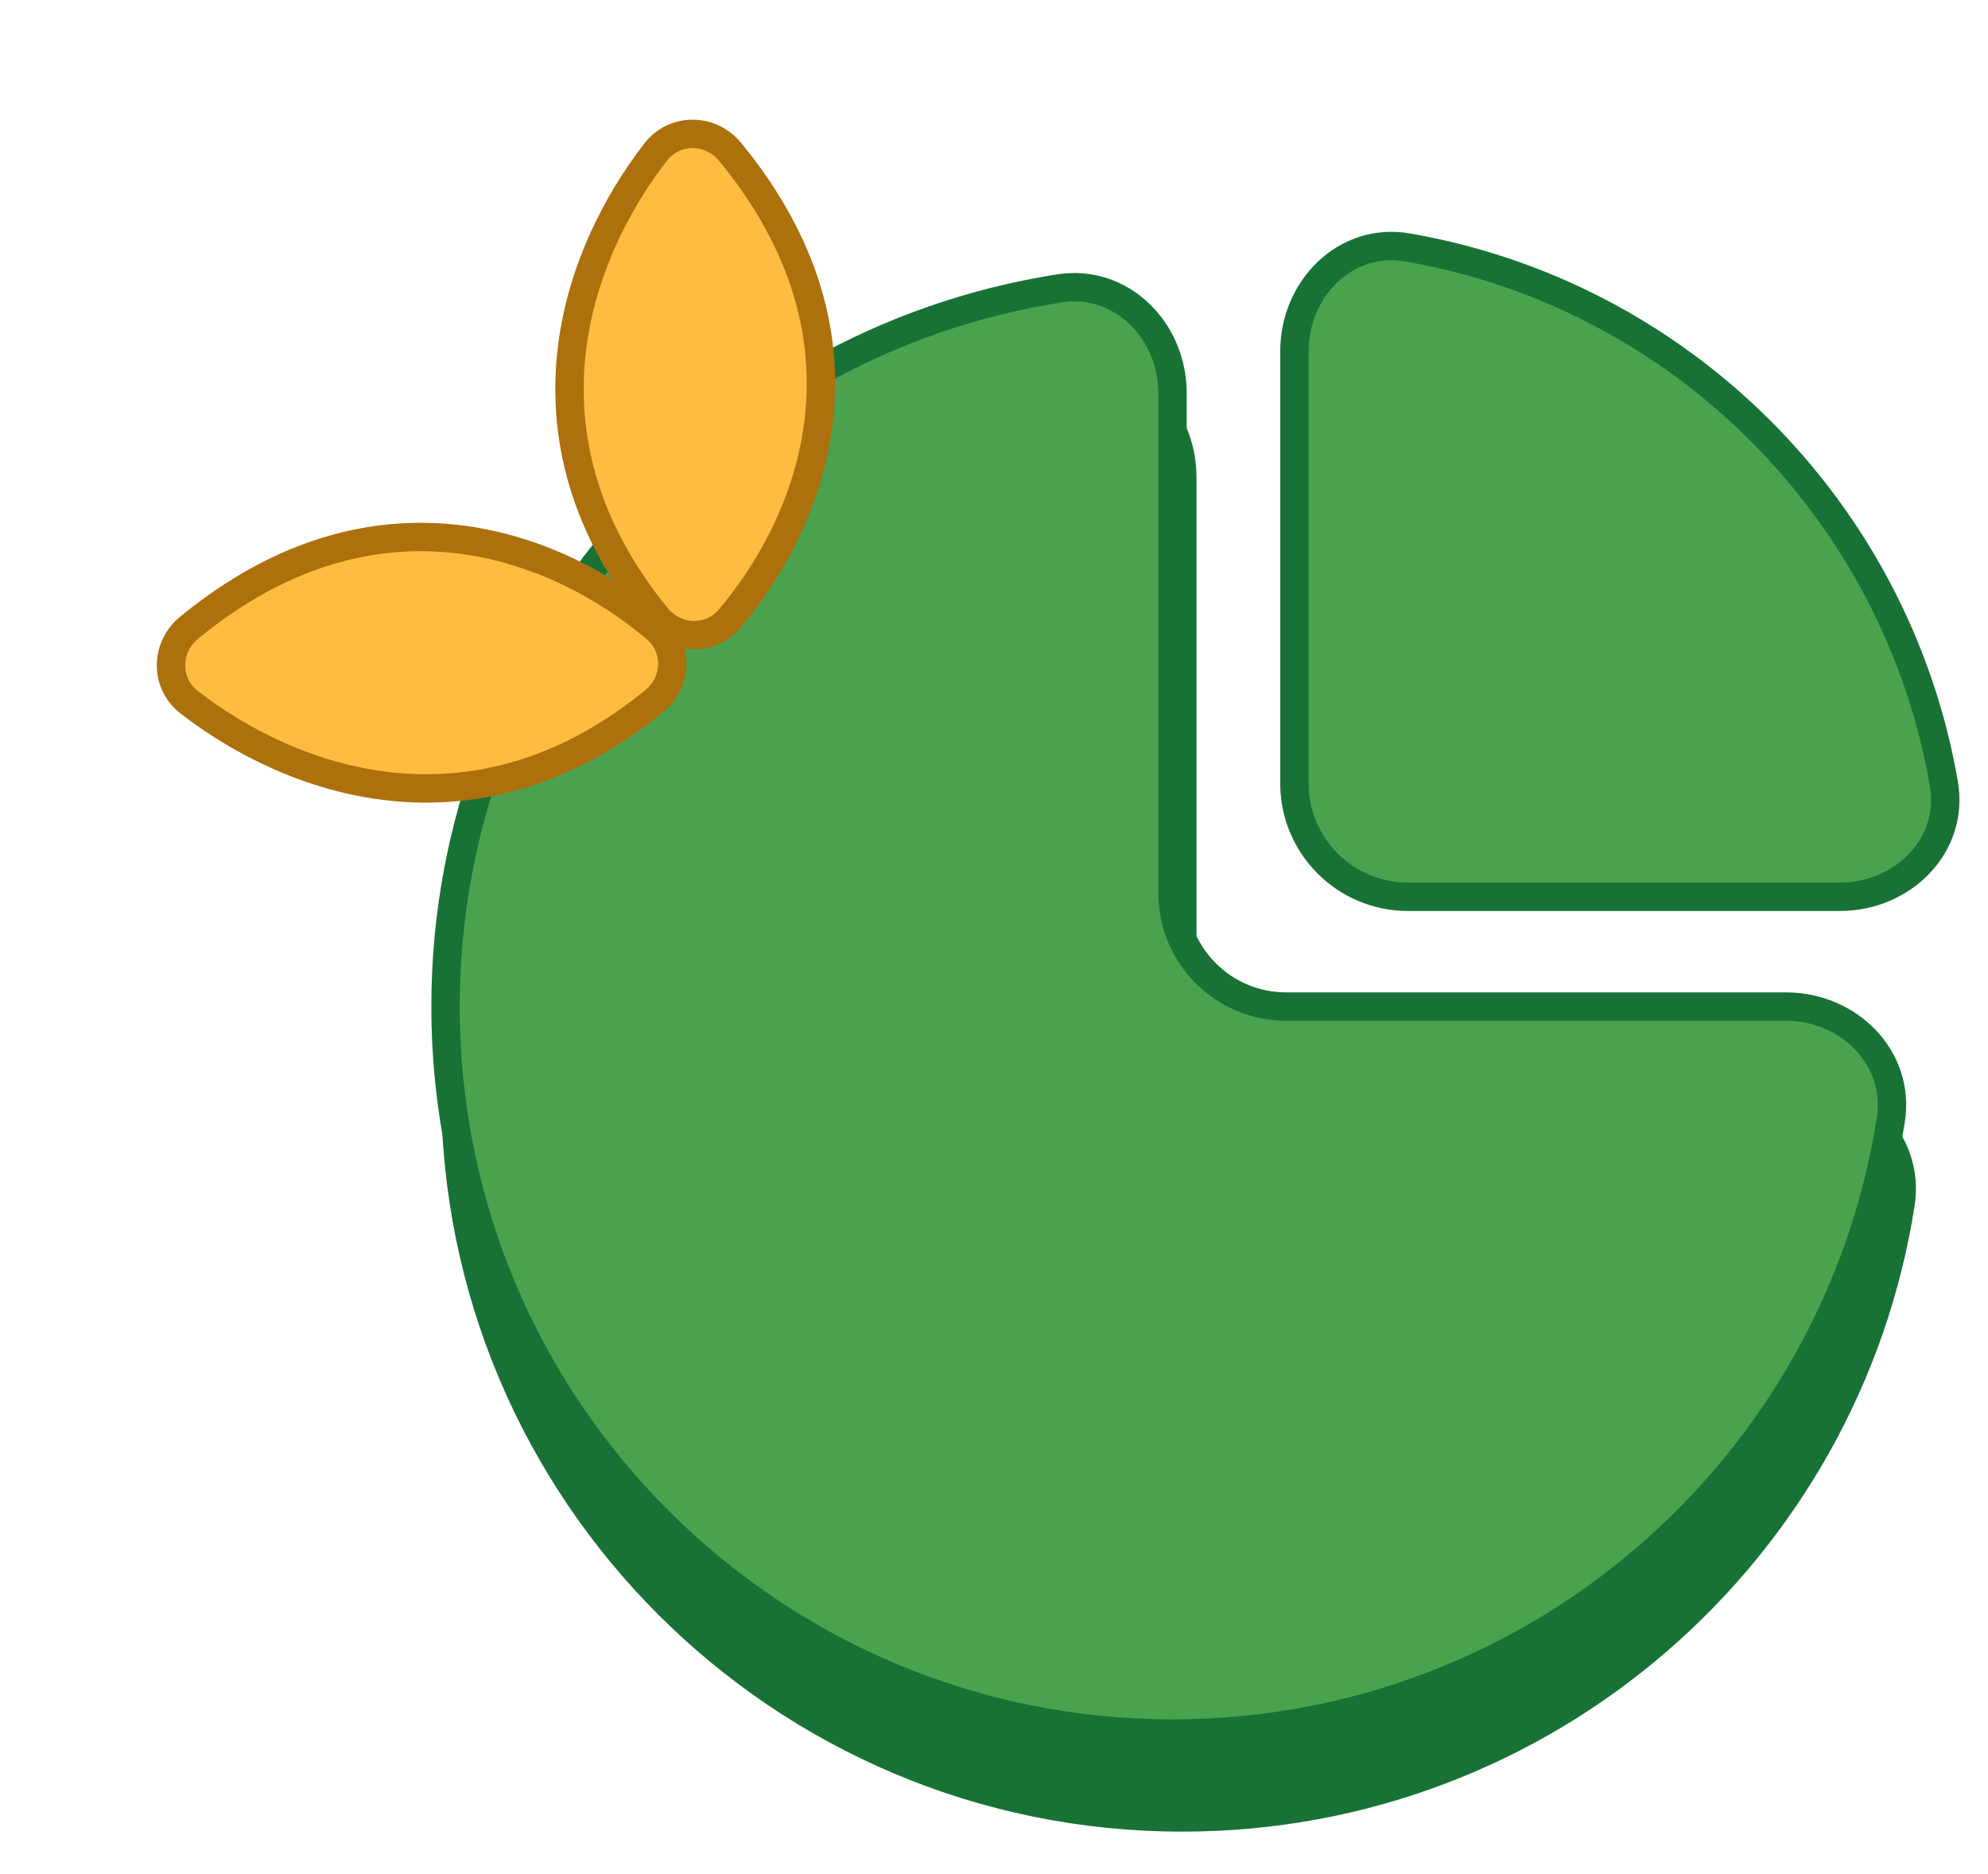
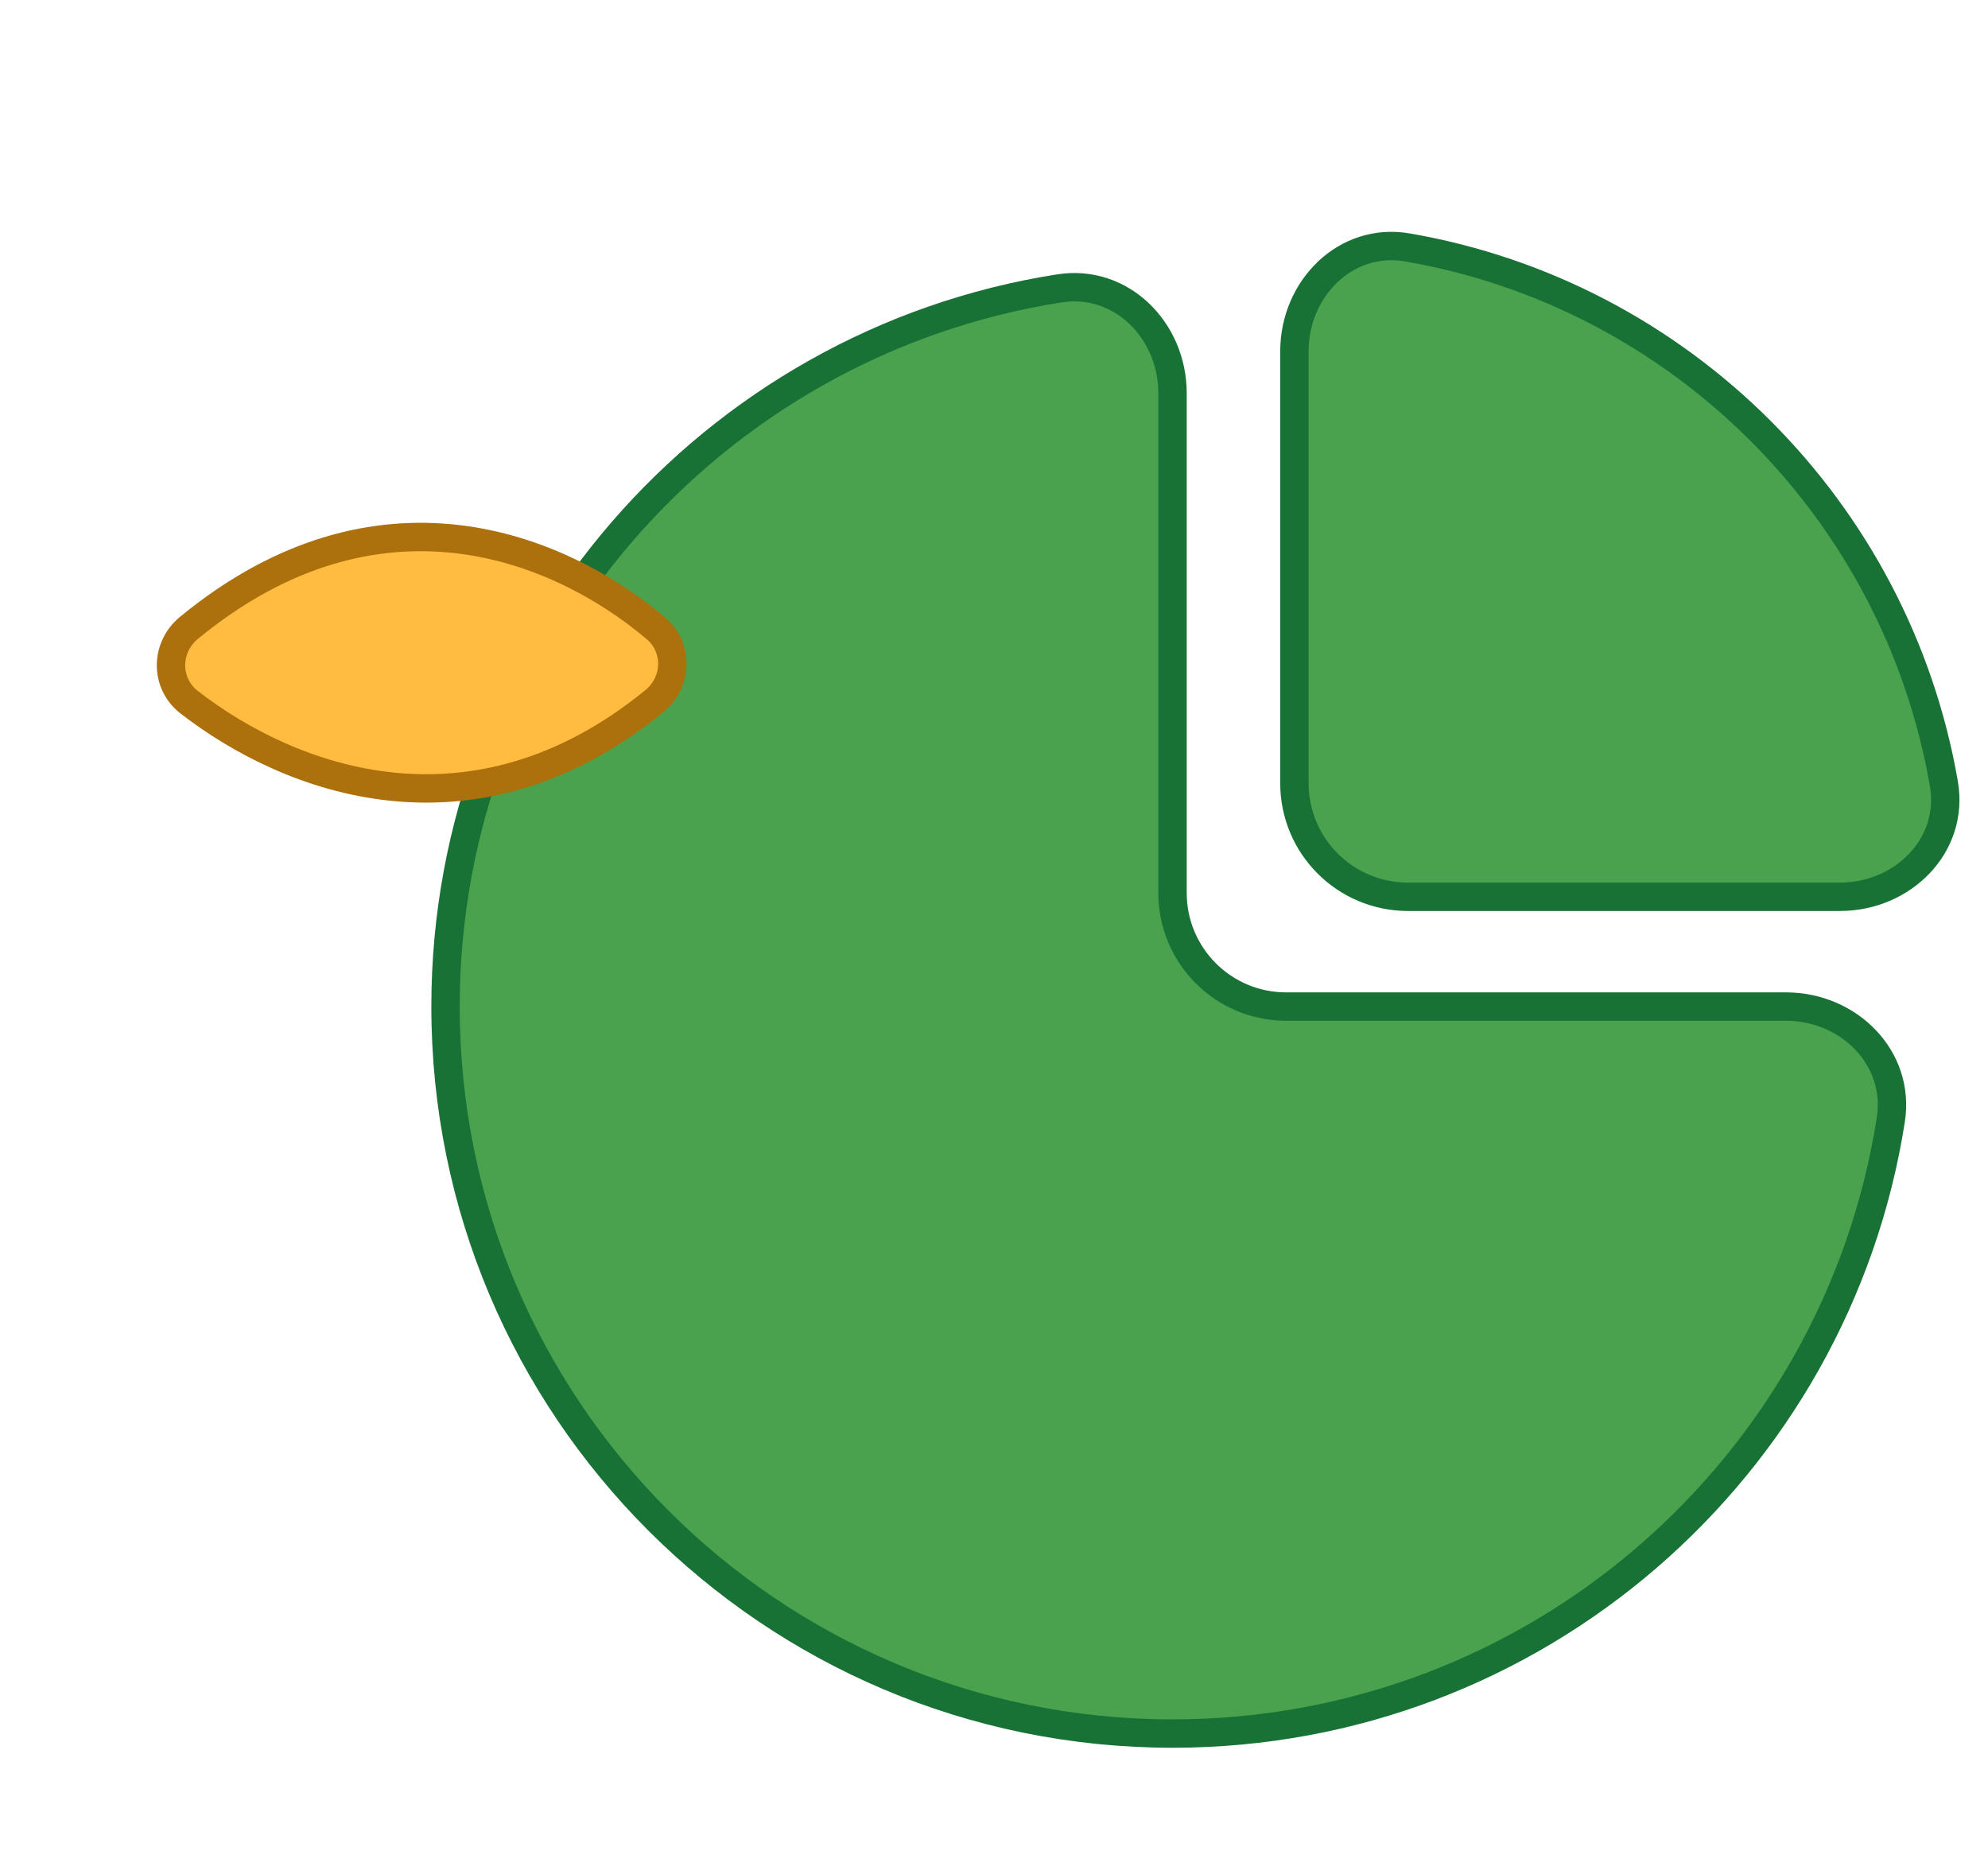
<svg xmlns="http://www.w3.org/2000/svg" width="35" height="33" viewBox="0 0 35 33" fill="none">
-   <path d="M20.815 32.002C27.207 32.002 32.504 27.318 33.461 21.194C33.631 20.103 32.719 19.202 31.615 19.202H22.815C21.711 19.202 20.815 18.306 20.815 17.202V8.401C20.815 7.297 19.914 6.385 18.823 6.556C12.7 7.513 8.016 12.81 8.016 19.202C8.016 26.271 13.746 32.002 20.815 32.002Z" fill="#187236" stroke="#187236" stroke-width="0.5" stroke-linecap="round" stroke-linejoin="round" />
  <path d="M34.223 13.8C33.391 8.987 29.593 5.189 24.78 4.357C23.692 4.168 22.789 5.082 22.789 6.187V13.791C22.789 14.896 23.684 15.791 24.789 15.791H32.393C33.498 15.791 34.411 14.889 34.223 13.8Z" fill="#4BA24E" stroke="#187236" stroke-width="0.5" stroke-linecap="round" stroke-linejoin="round" />
  <path d="M20.643 30.525C27.035 30.525 32.332 25.84 33.289 19.717C33.459 18.625 32.548 17.724 31.443 17.724H22.643C21.539 17.724 20.643 16.829 20.643 15.724V6.924C20.643 5.819 19.742 4.907 18.651 5.078C12.528 6.035 7.844 11.333 7.844 17.724C7.844 24.794 13.574 30.525 20.643 30.525Z" fill="#4BA24E" stroke="#187236" stroke-width="0.5" stroke-linecap="round" stroke-linejoin="round" />
-   <path d="M12.854 2.674C12.508 2.254 11.876 2.248 11.543 2.678C10.17 4.449 8.951 7.668 11.564 10.868C11.898 11.276 12.508 11.295 12.848 10.892C14.288 9.186 15.589 6.001 12.854 2.674Z" fill="#FFBC40" stroke="#AC700C" stroke-width="0.5" stroke-miterlimit="10" />
  <path d="M3.327 11.055C2.907 11.401 2.902 12.033 3.332 12.366C5.102 13.739 8.321 14.959 11.521 12.345C11.929 12.011 11.947 11.401 11.544 11.061C9.839 9.621 6.654 8.32 3.327 11.055Z" fill="#FFBC40" stroke="#AC700C" stroke-width="0.5" stroke-miterlimit="10" />
</svg>